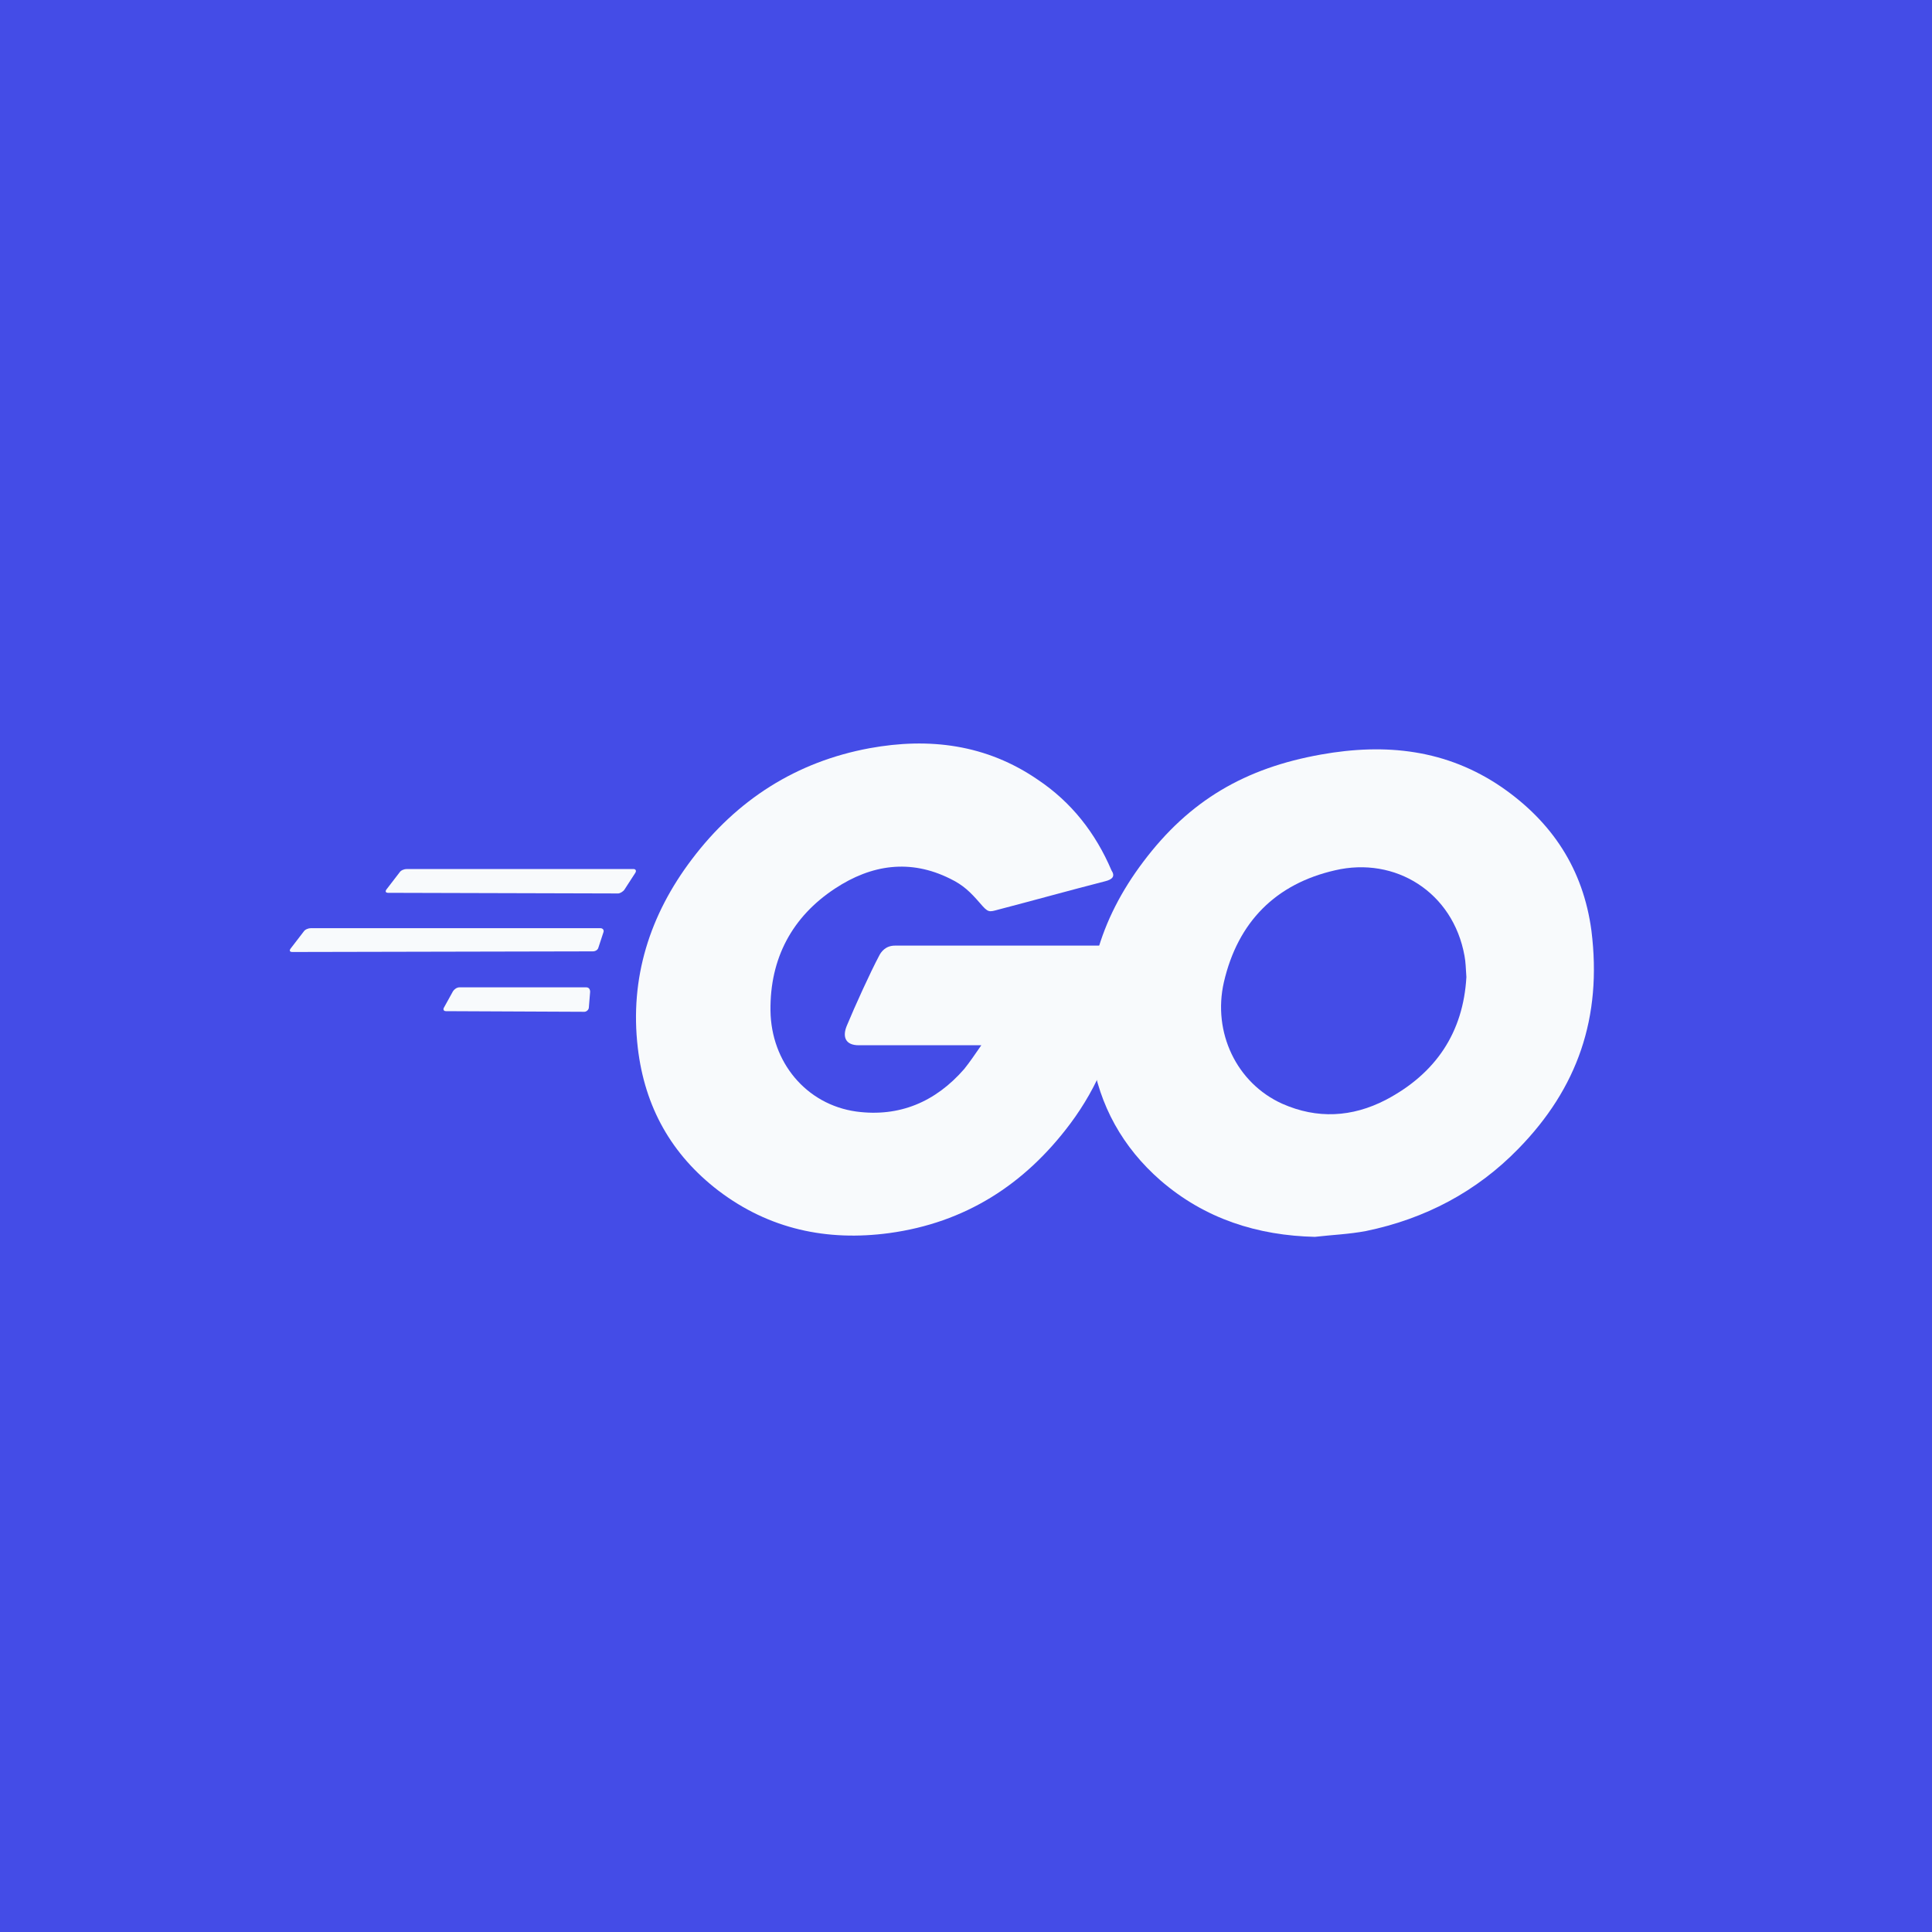
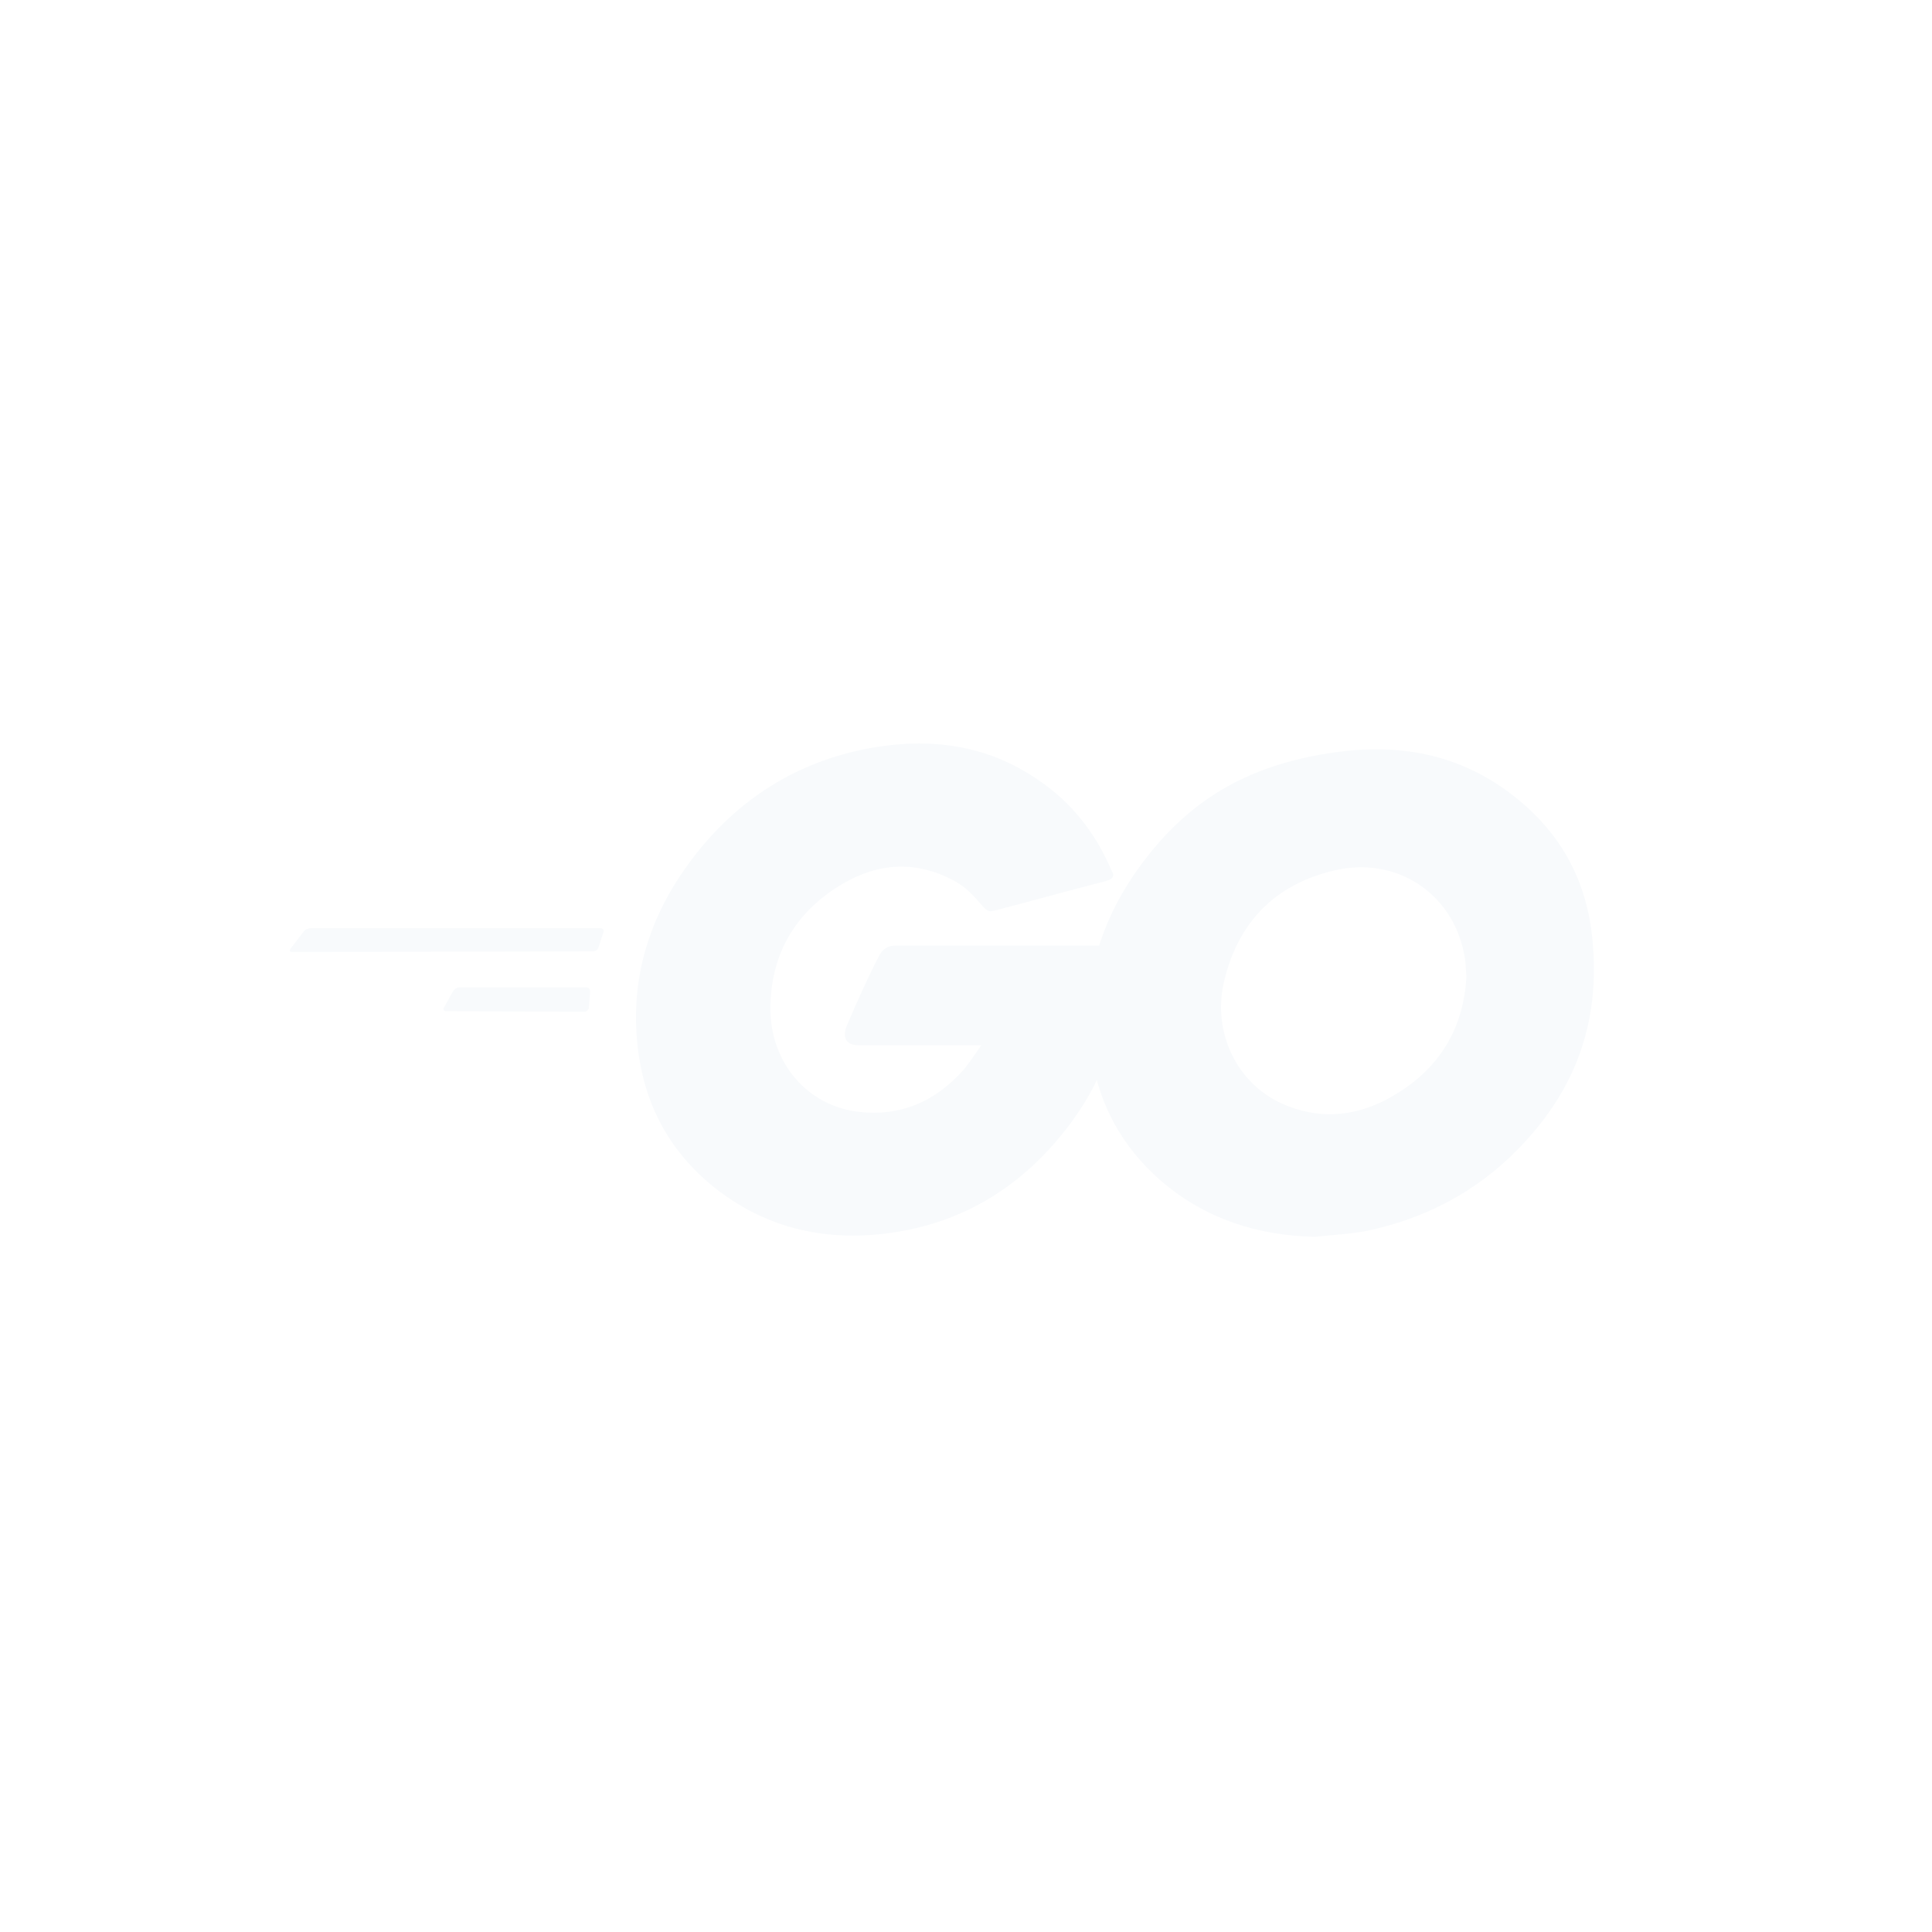
<svg xmlns="http://www.w3.org/2000/svg" fill="none" height="40" viewBox="0 0 40 40" width="40">
-   <path d="m0 0h40v40h-40z" fill="#444ce7" />
  <g fill="#f8fafc">
-     <path d="m8.038 18.485c-.053 0-.066-.027-.039-.067l.276-.359c.026-.04.092-.067.145-.067h4.693c.053 0 .066.04.04.08l-.224.346c-.026.04-.092.08-.132.08z" />
    <path d="m6.053 19.71c-.053 0-.066-.027-.039-.067l.276-.359c.026-.04.092-.067.145-.067h5.994c.053 0 .079.04.066.08l-.105.32c-.013.053-.066.08-.118.08z" />
    <path d="m9.234 20.935c-.053 0-.066-.04-.039-.08l.184-.333c.026-.04.079-.08.131-.08h2.629c.053 0 .079.04.079.093l-.026.32c0 .053-.053.093-.092.093z" />
    <path d="m22.879 18.246c-.828.213-1.393.373-2.208.586-.197.053-.21.067-.381-.133-.197-.226-.342-.373-.618-.506-.828-.413-1.63-.293-2.379.2-.894.586-1.354 1.451-1.341 2.53.013 1.065.736 1.944 1.775 2.09.894.12 1.643-.2 2.235-.879.118-.146.224-.306.355-.493-.473 0-1.065 0-2.537 0-.276 0-.342-.173-.25-.399.171-.413.486-1.105.67-1.451.039-.08.132-.213.329-.213h4.785c-.026.359-.026.719-.079 1.079-.145.959-.5 1.837-1.078 2.61-.947 1.265-2.182 2.05-3.747 2.263-1.288.173-2.485-.08-3.536-.879-.973-.746-1.525-1.731-1.669-2.956-.171-1.451.25-2.756 1.117-3.901.933-1.238 2.169-2.024 3.681-2.303 1.236-.226 2.419-.08 3.484.652.697.466 1.196 1.105 1.525 1.877.079.12.026.186-.132.226z" />
    <path d="m27.231 25.608c-1.196-.027-2.287-.373-3.208-1.172-.776-.679-1.262-1.544-1.42-2.57-.237-1.504.171-2.836 1.065-4.021.96-1.278 2.116-1.944 3.681-2.223 1.341-.24 2.603-.106 3.747.679 1.038.719 1.683 1.691 1.853 2.969.224 1.797-.289 3.262-1.512 4.513-.868.892-1.933 1.451-3.155 1.704-.355.067-.71.08-1.052.12zm3.129-5.379c-.013-.173-.013-.306-.039-.439-.237-1.318-1.433-2.064-2.682-1.771-1.223.28-2.011 1.065-2.3 2.317-.237 1.038.263 2.09 1.209 2.516.723.32 1.446.28 2.143-.08 1.038-.546 1.604-1.398 1.669-2.543z" />
  </g>
</svg>